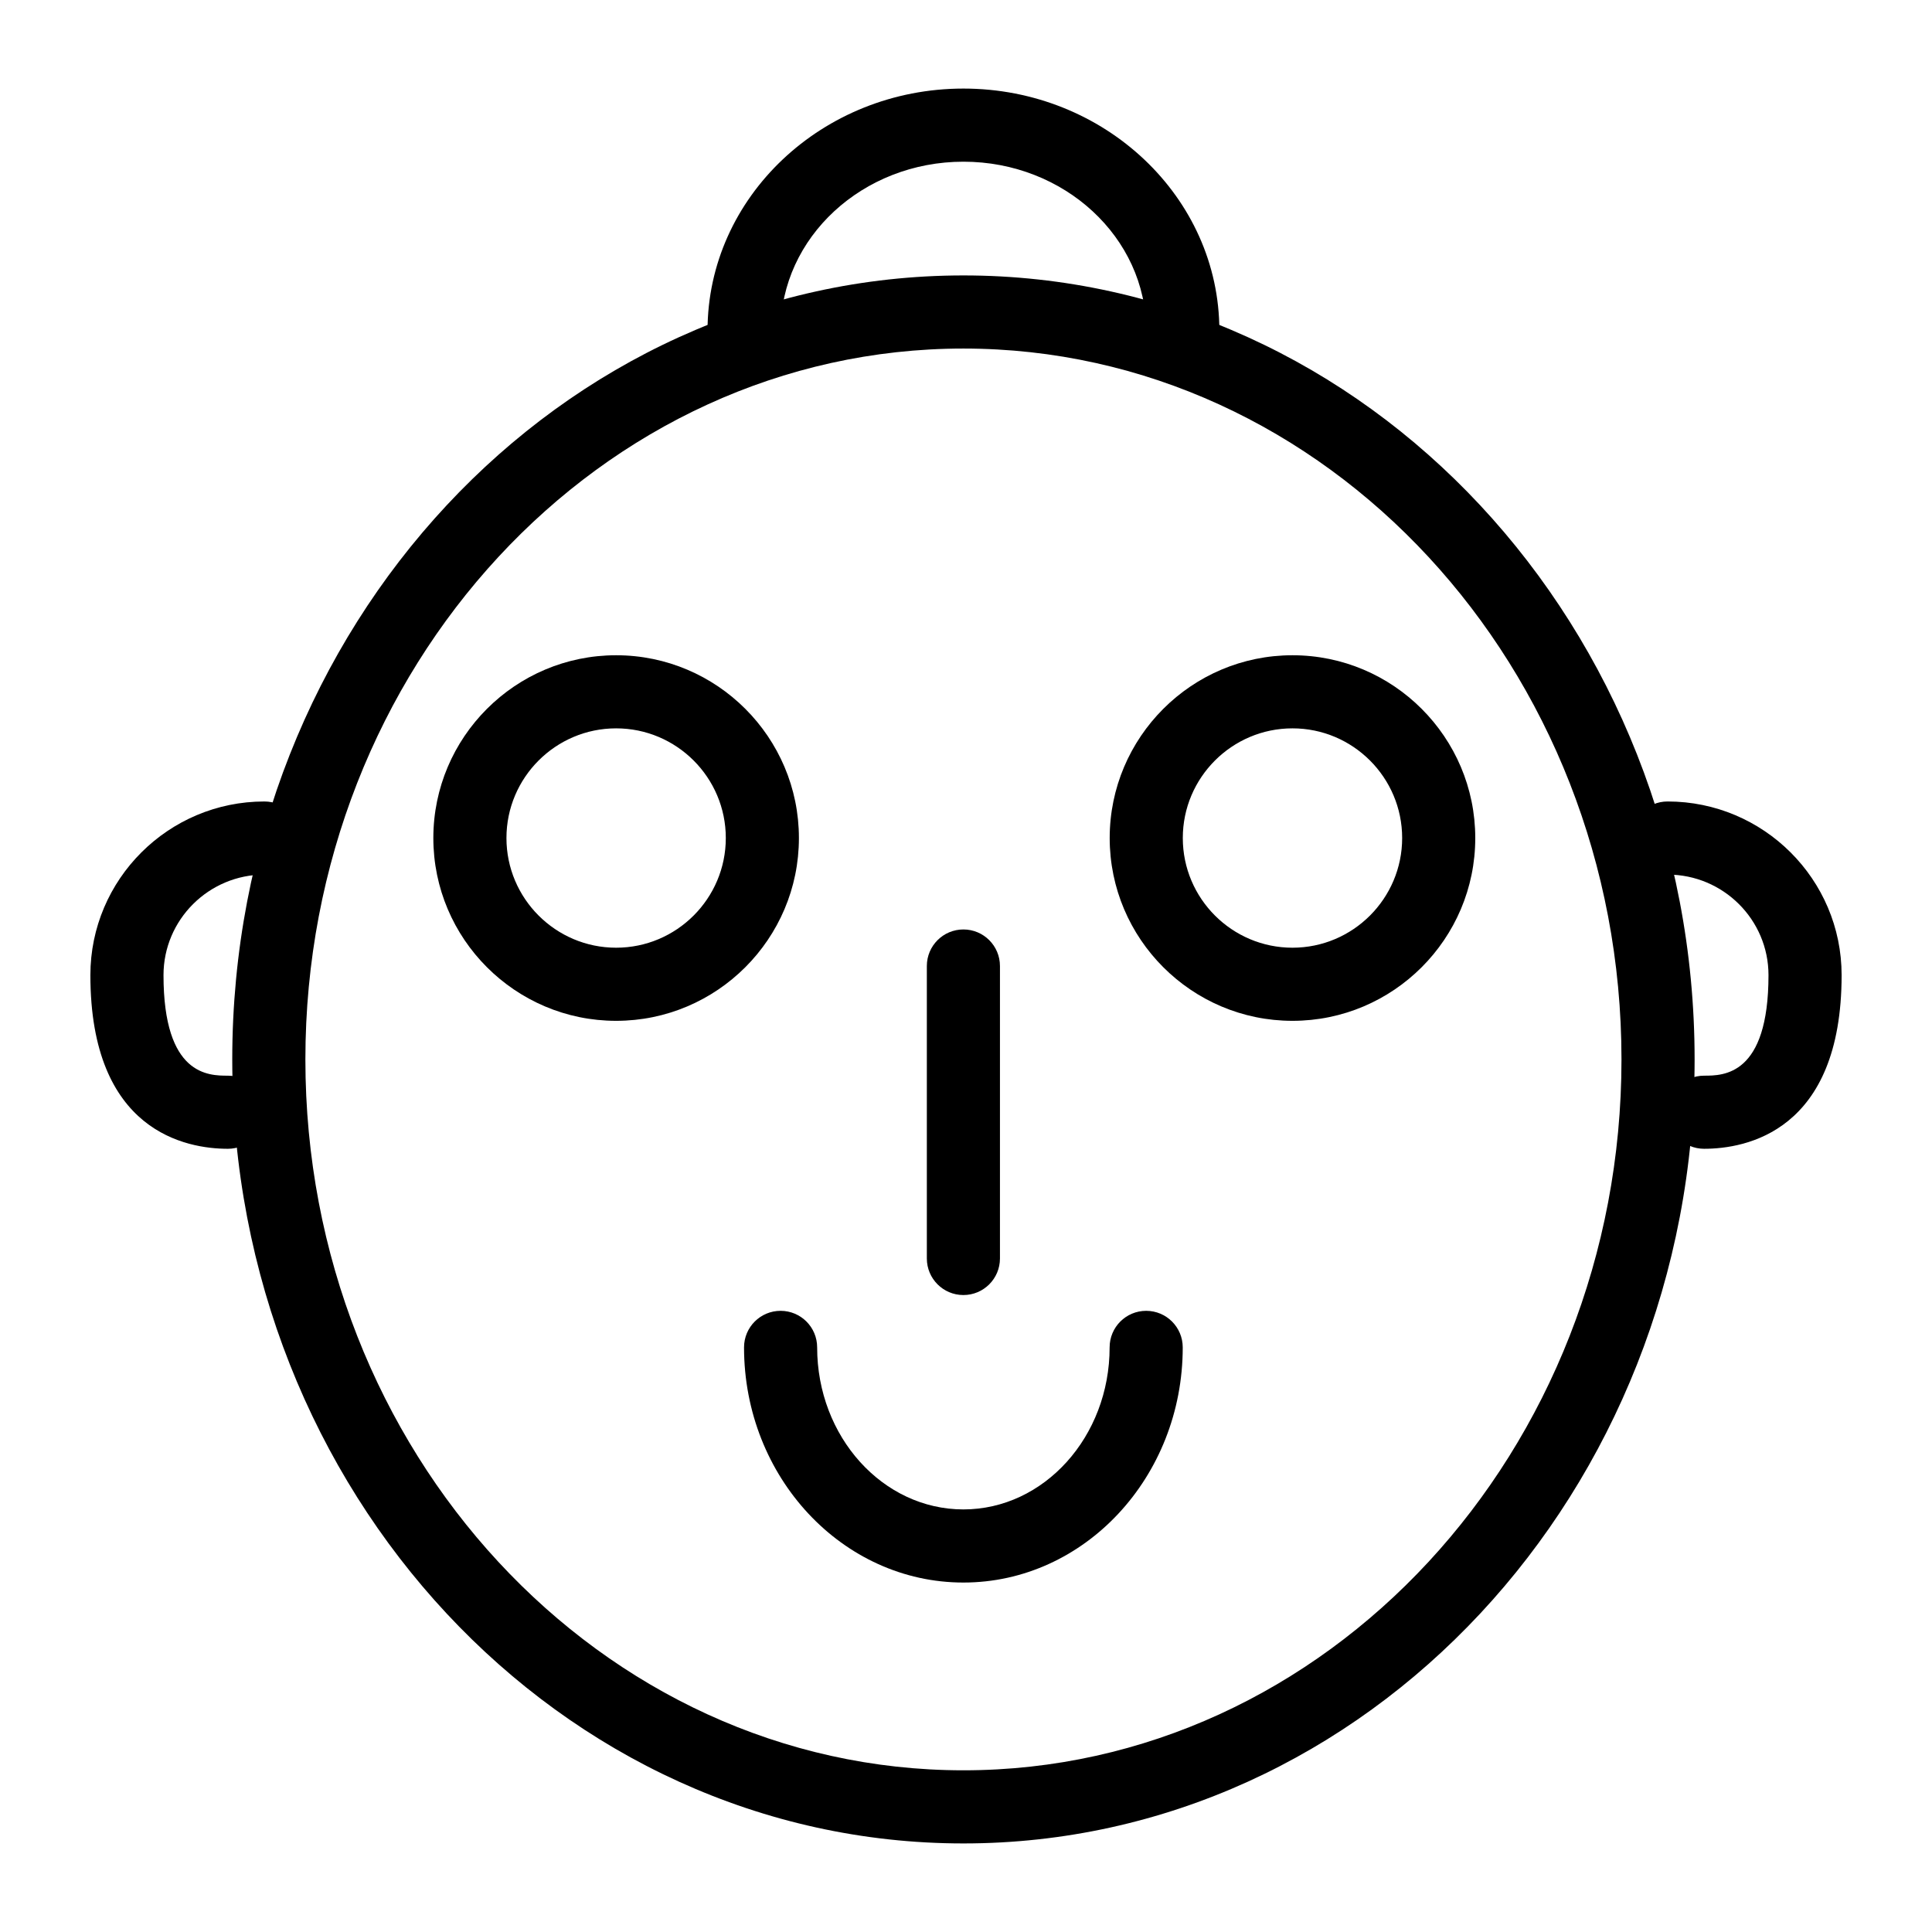
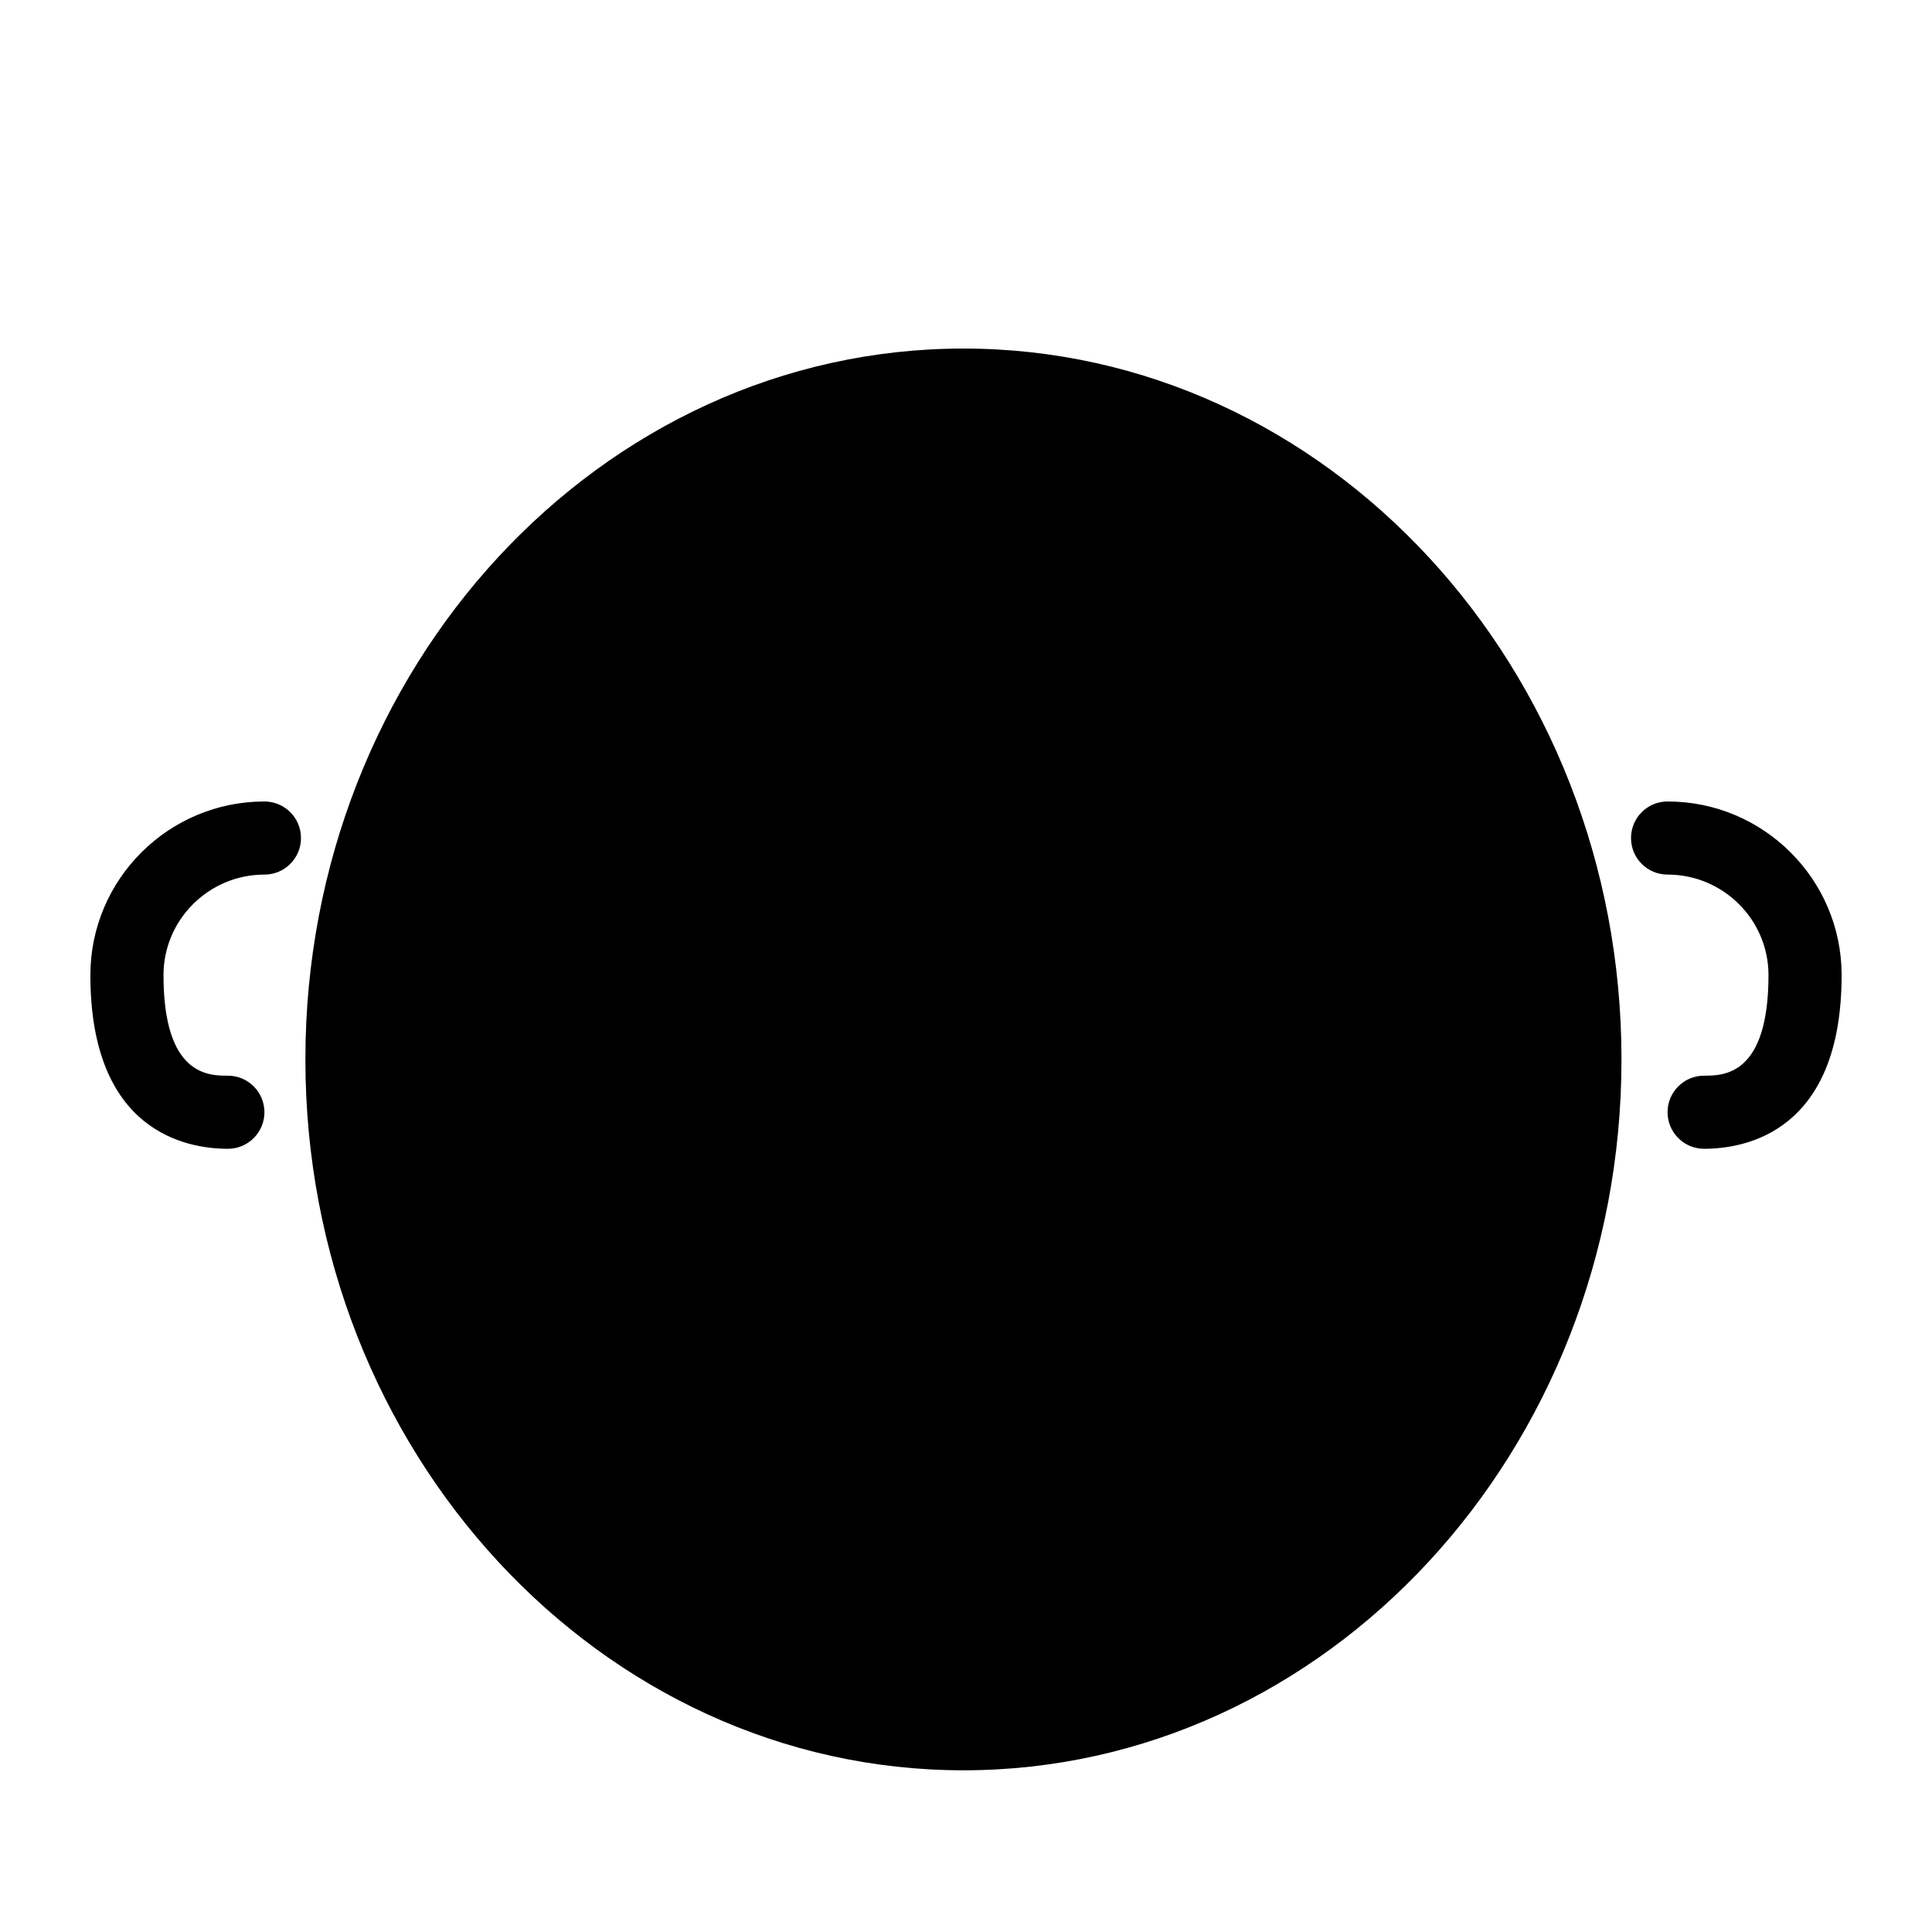
<svg xmlns="http://www.w3.org/2000/svg" fill="#000000" width="800px" height="800px" version="1.1" viewBox="144 144 512 512">
  <g>
-     <path d="m399.32 632.53c-106.85 0-193.77-93.207-193.77-207.77 0-114.57 86.922-207.77 193.77-207.77 106.85 0 193.77 93.207 193.77 207.77 0 114.56-86.922 207.77-193.77 207.77zm0-396.16c-96.156 0-174.39 84.516-174.39 188.39 0 103.88 78.238 188.39 174.39 188.39s174.39-84.512 174.39-188.39c0.004-103.88-78.234-188.39-174.39-188.39z" />
-     <path d="m307.28 414.53c-26.711 0-48.441-21.734-48.441-48.441 0-26.711 21.734-48.441 48.441-48.441 26.711 0 48.441 21.734 48.441 48.441 0 26.707-21.734 48.441-48.441 48.441zm0-77.508c-16.027 0-29.066 13.039-29.066 29.066s13.039 29.066 29.066 29.066 29.066-13.039 29.066-29.066c0-16.031-13.039-29.066-29.066-29.066z" />
-     <path d="m486.52 414.53c-26.711 0-48.441-21.734-48.441-48.441 0-26.711 21.734-48.441 48.441-48.441 26.711 0 48.441 21.734 48.441 48.441 0.004 26.707-21.73 48.441-48.441 48.441zm0-77.508c-16.027 0-29.066 13.039-29.066 29.066s13.039 29.066 29.066 29.066c16.027 0 29.066-13.039 29.066-29.066 0-16.031-13.039-29.066-29.066-29.066z" />
-     <path d="m399.31 487.2c-5.356 0-9.688-4.34-9.688-9.688v-77.508c0-5.352 4.332-9.688 9.688-9.688s9.688 4.34 9.688 9.688v77.508c0 5.352-4.332 9.688-9.688 9.688z" />
-     <path d="m399.31 563.39c-32.055 0-58.133-27.953-58.133-62.32 0-5.352 4.332-9.688 9.688-9.688 5.356 0 9.688 4.34 9.688 9.688 0 23.676 17.383 42.941 38.754 42.941 21.375 0 38.754-19.266 38.754-42.941 0-5.352 4.332-9.688 9.688-9.688s9.688 4.34 9.688 9.688c0.008 34.367-26.07 62.32-58.125 62.32z" />
+     <path d="m399.32 632.53zm0-396.16c-96.156 0-174.39 84.516-174.39 188.39 0 103.88 78.238 188.39 174.39 188.39s174.39-84.512 174.39-188.39c0.004-103.88-78.234-188.39-174.39-188.39z" />
    <path d="m595.61 448.44c-5.356 0-9.688-4.34-9.688-9.688 0-5.352 4.332-9.688 9.688-9.688 5.109 0 17.059 0 17.059-26.645 0-14.695-11.996-26.645-26.746-26.645-5.356 0-9.688-4.34-9.688-9.688 0-5.352 4.332-9.688 9.688-9.688 25.434 0 46.125 20.645 46.125 46.02-0.004 41.535-25.484 46.02-36.438 46.02z" />
    <path d="m204.39 448.44c-10.957 0-36.438-4.484-36.438-46.02 0-25.375 20.691-46.02 46.125-46.02 5.356 0 9.688 4.34 9.688 9.688 0 5.352-4.332 9.688-9.688 9.688-14.75 0-26.746 11.949-26.746 26.645 0 26.645 11.949 26.645 17.059 26.645 5.356 0 9.688 4.34 9.688 9.688 0 5.352-4.332 9.688-9.688 9.688z" />
-     <path d="m457.45 241.32c-5.356 0-9.688-4.34-9.688-9.688 0-24.695-21.734-44.781-48.441-44.781-26.711 0-48.441 20.086-48.441 44.781 0 5.352-4.332 9.688-9.688 9.688-5.356 0-9.688-4.34-9.688-9.688 0-35.375 30.43-64.16 67.82-64.16s67.82 28.781 67.82 64.16c-0.008 5.348-4.34 9.688-9.695 9.688z" />
  </g>
</svg>